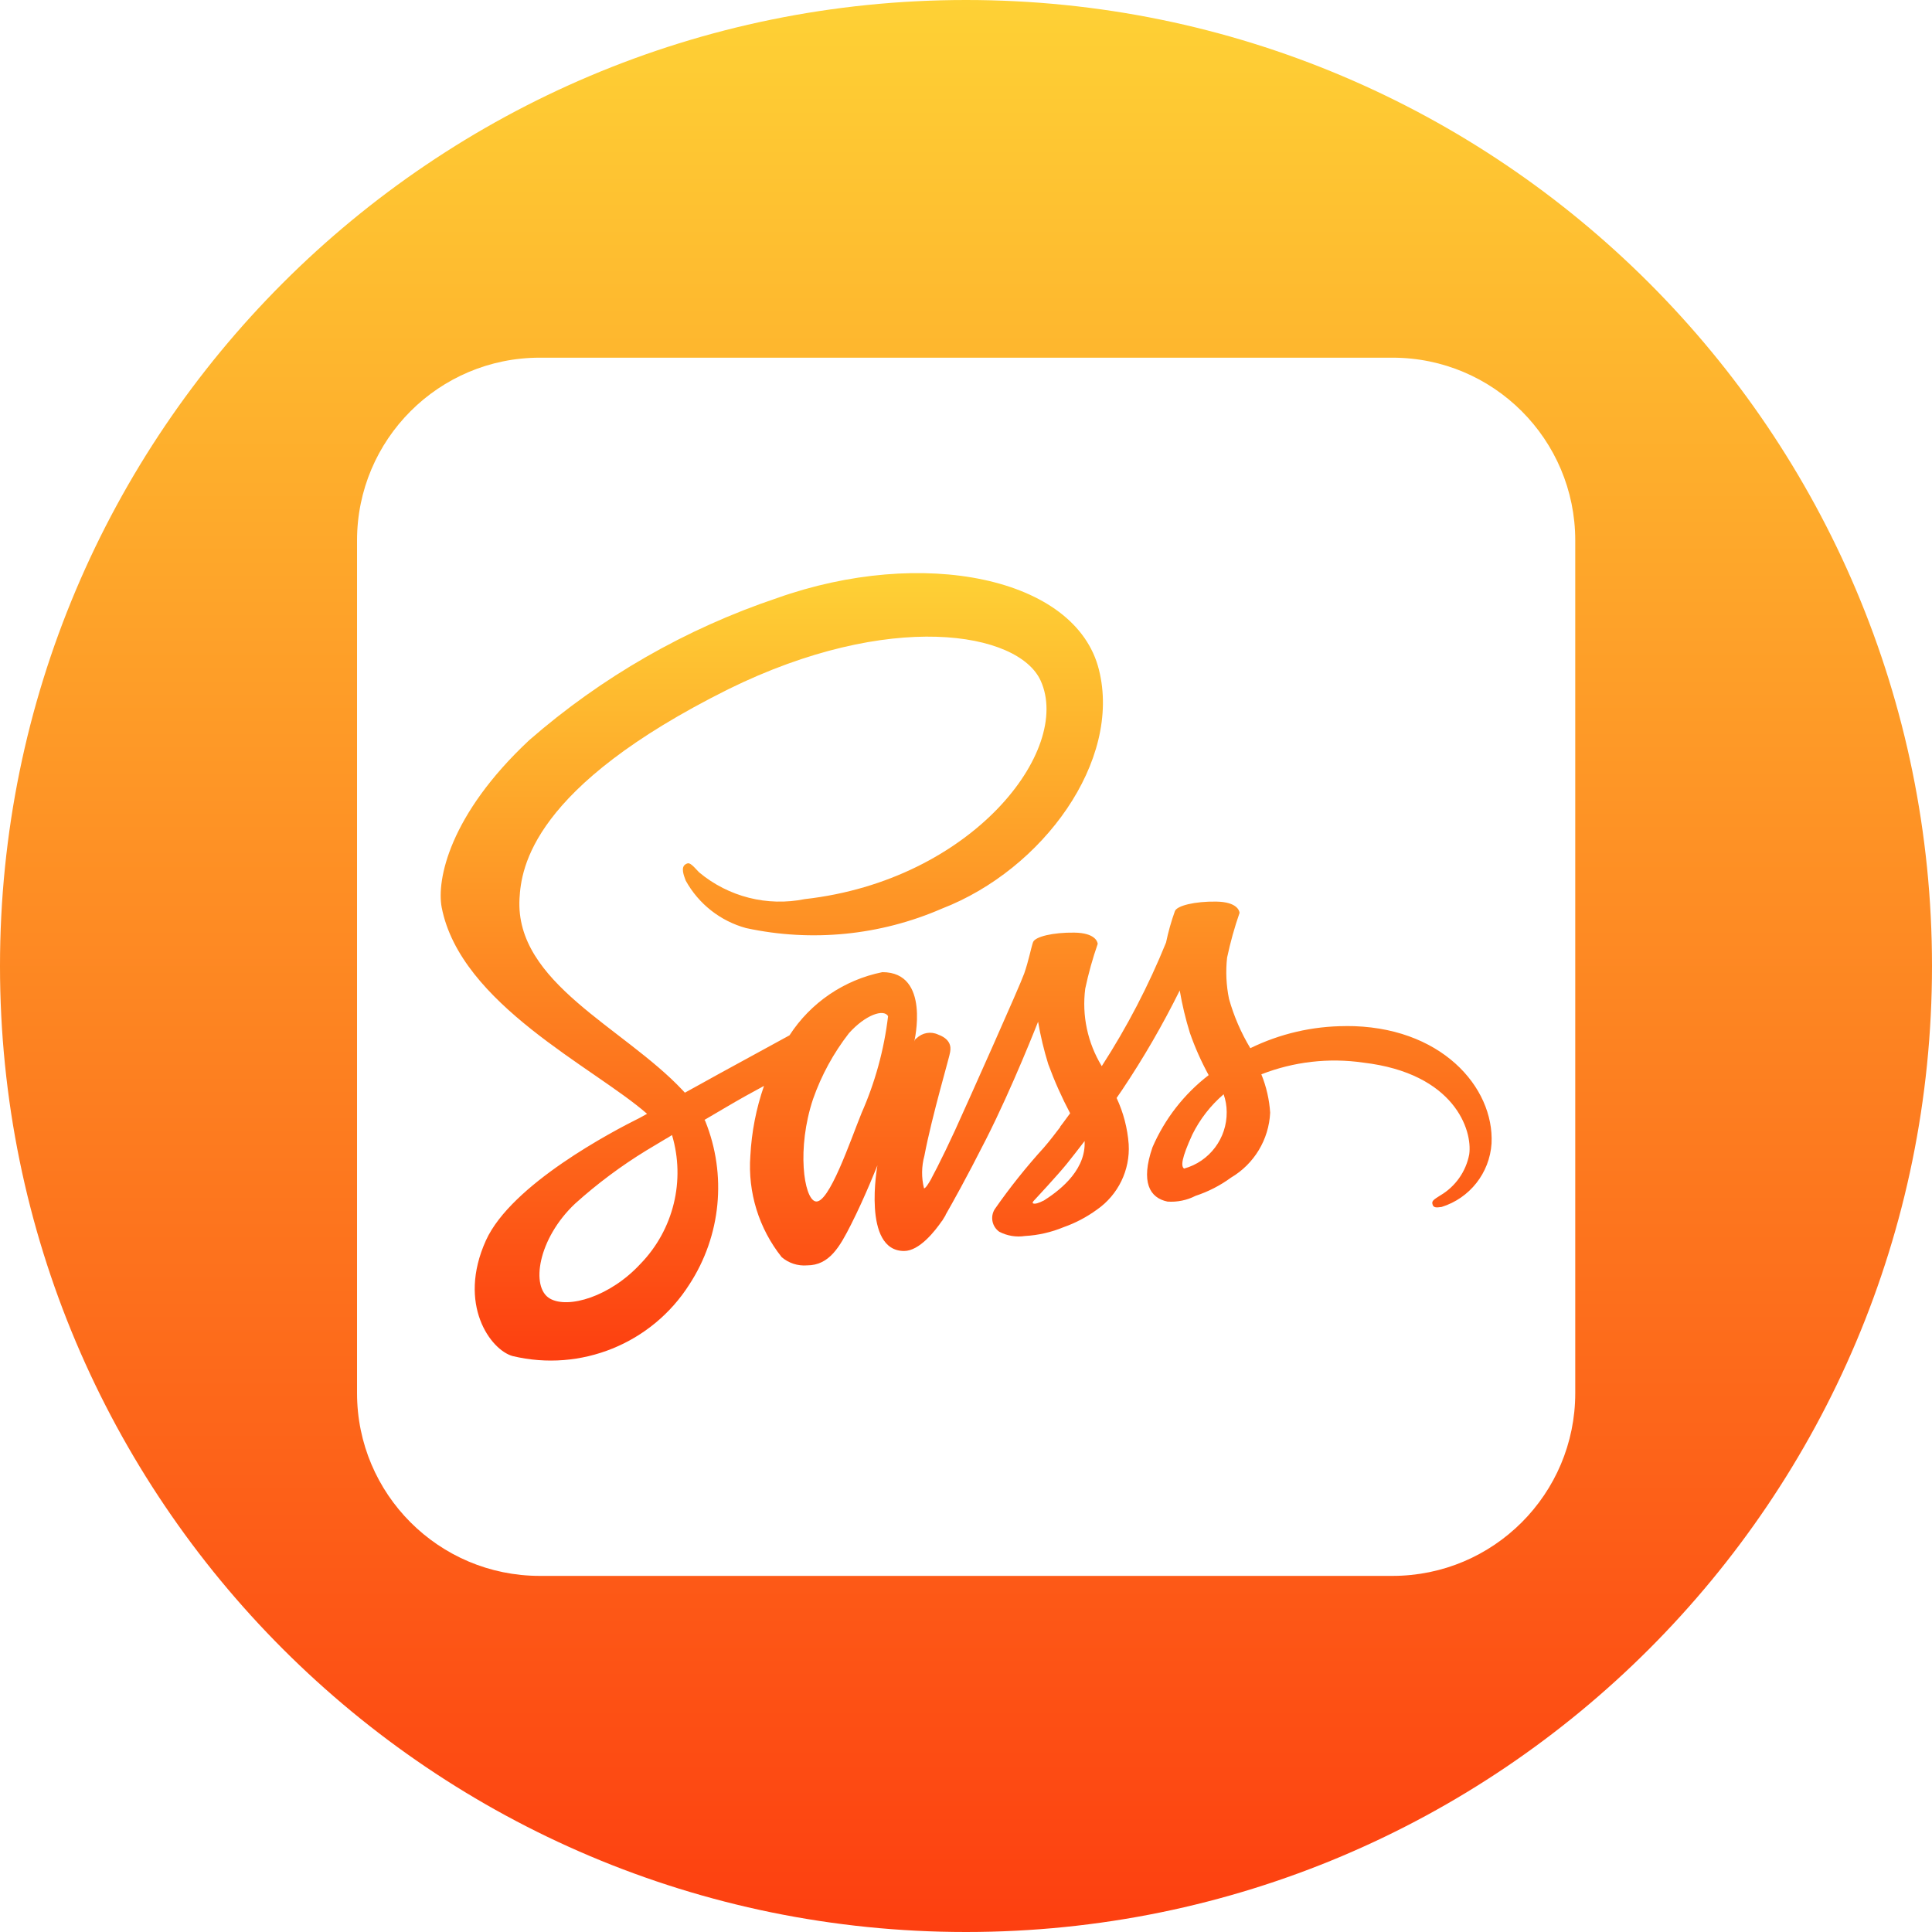
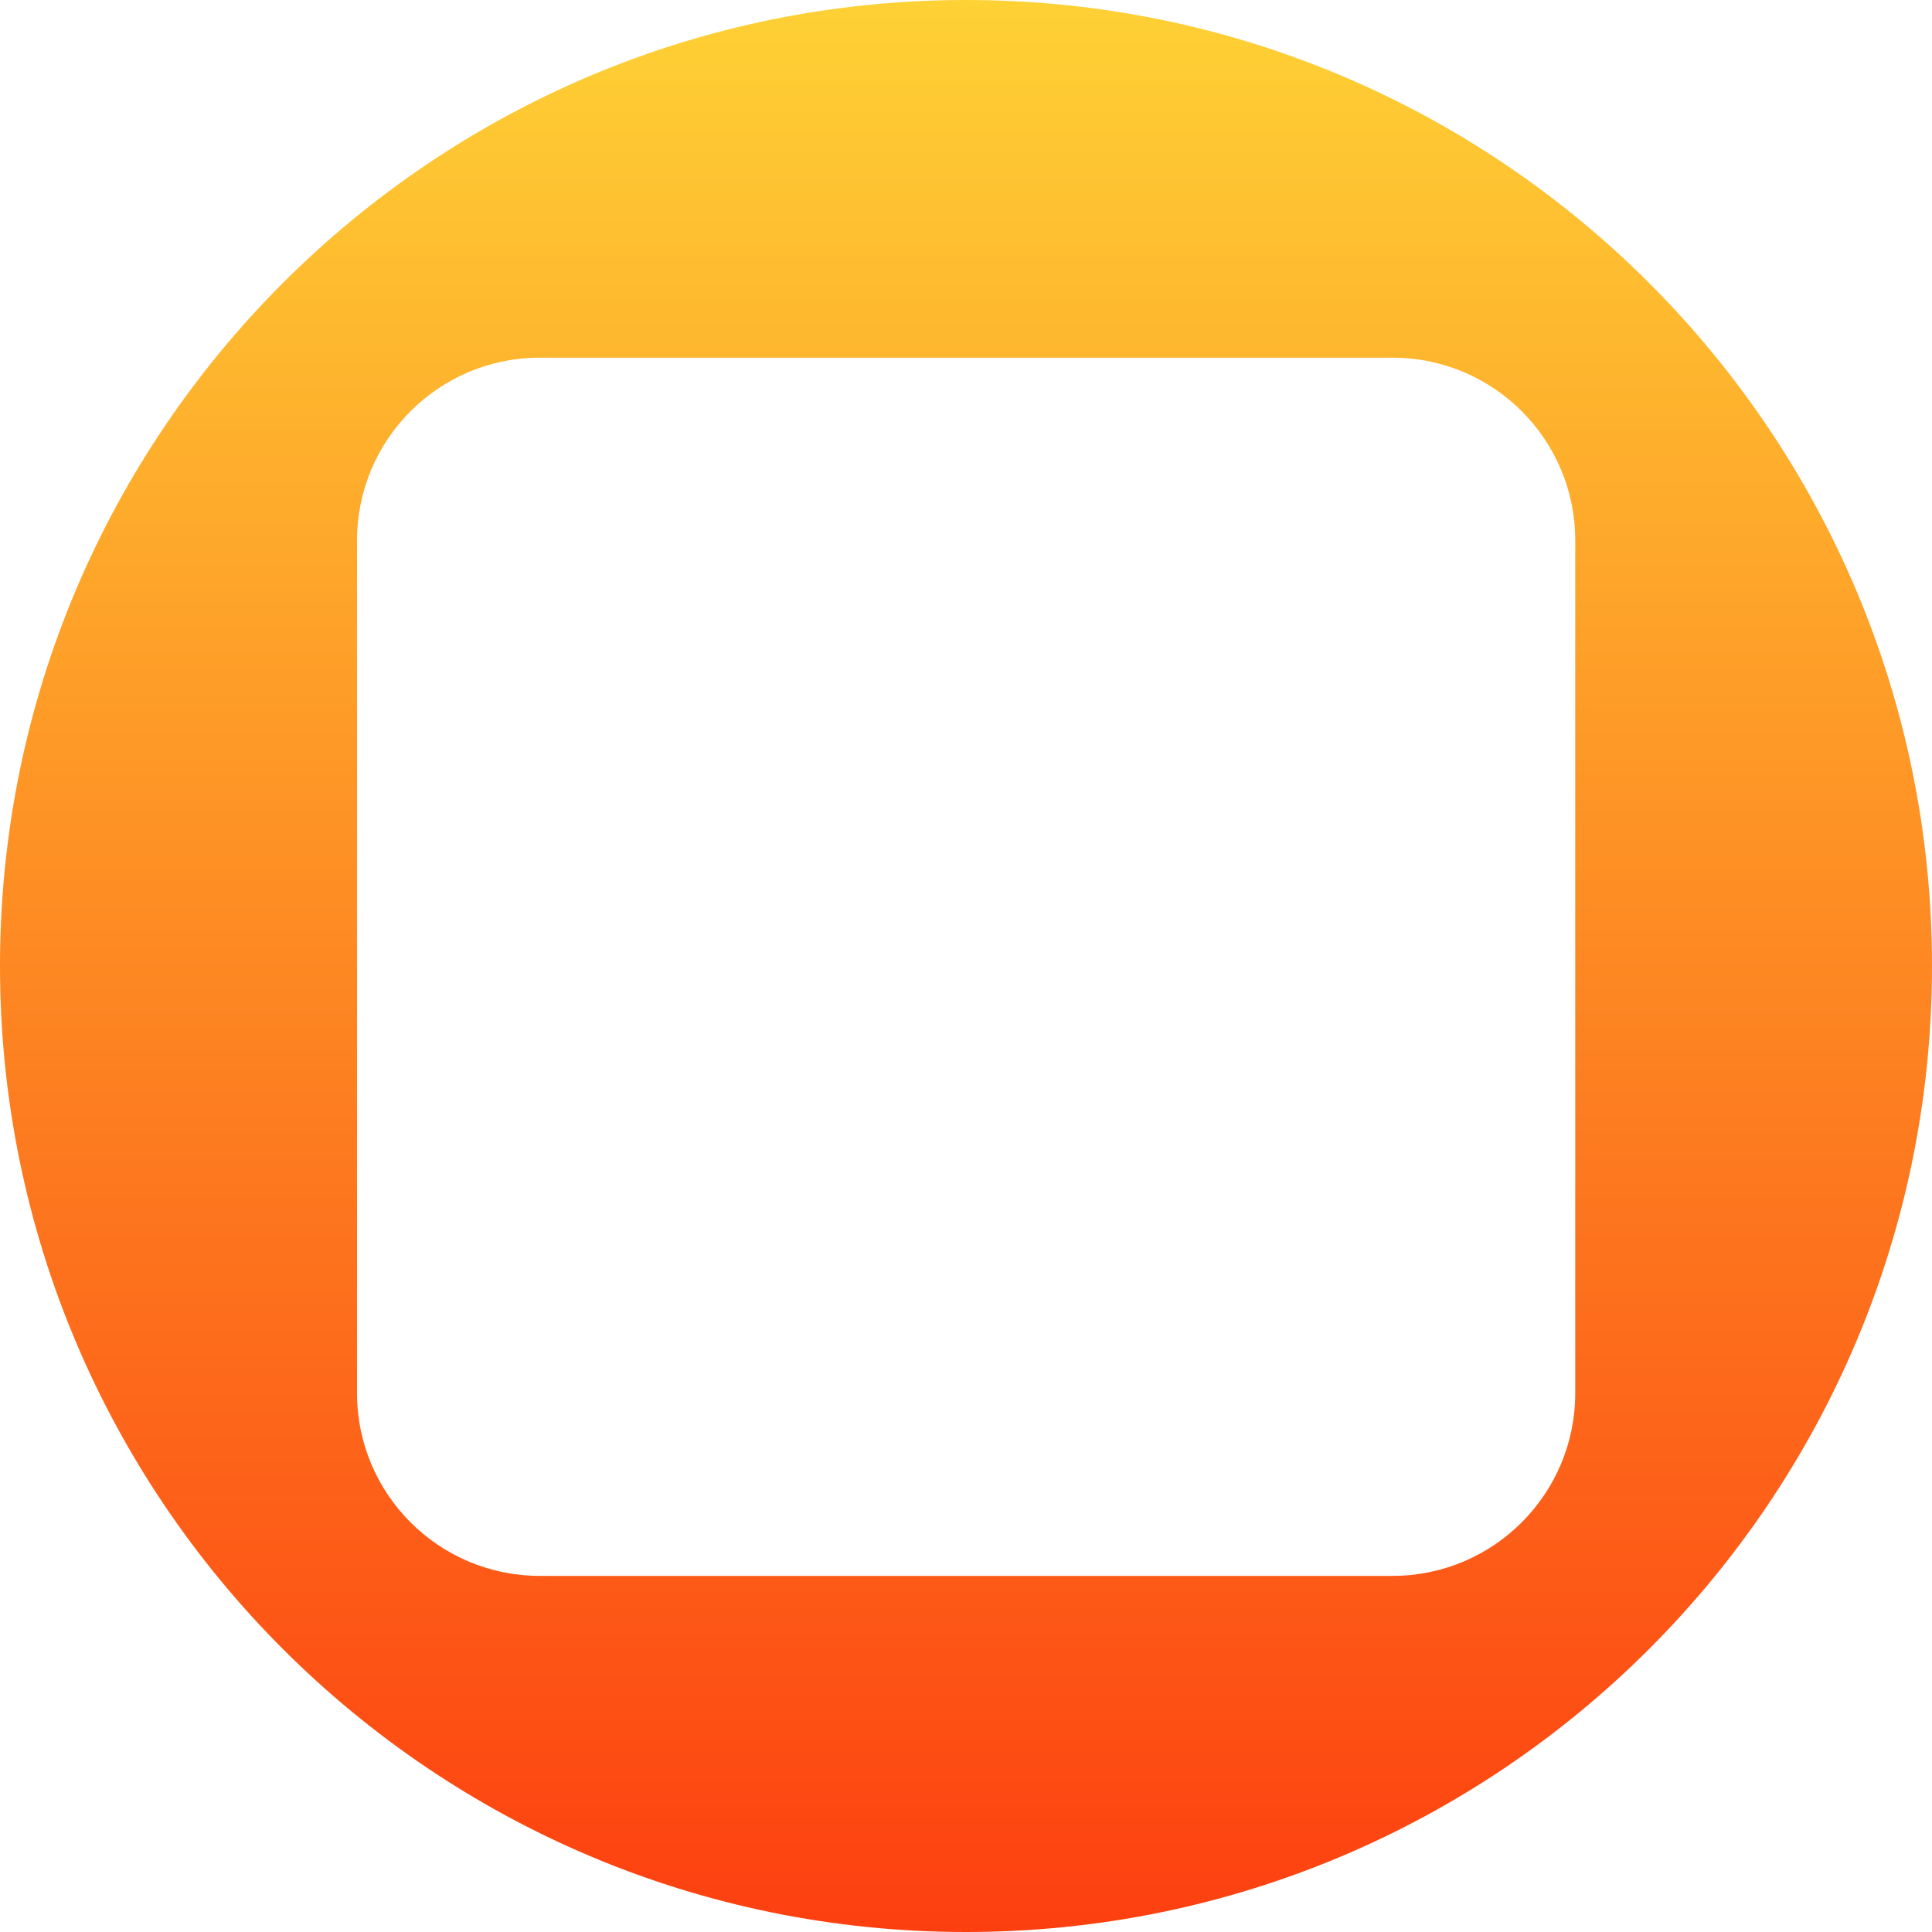
<svg xmlns="http://www.w3.org/2000/svg" xmlns:xlink="http://www.w3.org/1999/xlink" id="Layer_2" data-name="Layer 2" viewBox="0 0 812 812">
  <defs>
    <style>
      .cls-1 {
        fill: url(#linear-gradient-2);
      }

      .cls-2 {
        fill: url(#linear-gradient);
      }
    </style>
    <linearGradient id="linear-gradient" x1="406" y1="0" x2="406" y2="812" gradientUnits="userSpaceOnUse">
      <stop offset="0" stop-color="#fed135" />
      <stop offset="1" stop-color="#fd3f10" />
    </linearGradient>
    <linearGradient id="linear-gradient-2" x1="406.06" y1="240.85" x2="406.06" y2="571.81" xlink:href="#linear-gradient" />
  </defs>
  <g id="Layer_1-2" data-name="Layer 1">
    <g>
      <path class="cls-2" d="m406,0h0C181.77,0,0,181.77,0,406h0c0,224.23,181.77,406,406,406h0c224.23,0,406-181.77,406-406h0C812,181.77,630.23,0,406,0Zm256.06,585.53c0,42.42-34.38,76.8-76.8,76.8H226.86c-42.42,0-76.8-34.38-76.8-76.8V227.13c0-42.42,34.38-76.8,76.8-76.8h358.4c42.42,0,76.8,34.38,76.8,76.8v358.4Z" />
-       <path class="cls-1" d="m565.57,431.23l-.05.03c-13.87.02-27.56,3.19-40.02,9.28-3.9-6.48-6.92-13.45-8.96-20.73-1.17-5.71-1.45-11.56-.8-17.35,1.35-6.37,3.1-12.65,5.24-18.8-.08-.8-.96-4.61-9.84-4.73-8.88-.13-16.53,1.69-17.35,4.04-1.54,4.29-2.78,8.69-3.71,13.16-7.35,18.13-16.4,35.53-27.02,51.96-5.95-9.76-8.4-21.25-6.94-32.59,1.35-6.37,3.1-12.65,5.24-18.8-.08-.8-.96-4.61-9.84-4.73s-16.53,1.69-17.35,4.04-1.86,7.89-3.71,13.16c-1.85,5.27-23.39,53.41-29.04,65.83-2.9,6.31-5.41,11.45-7.18,14.92-.08.23-.19.44-.32.65-1.58,2.98-2.41,4.61-2.41,4.61v.08c-1.21,2.18-2.51,4.2-3.15,4.2-1.13-4.51-1.07-9.23.16-13.71,3.15-16.71,10.88-42.67,10.81-43.57,0-.49,1.45-5-5-7.34-3.07-1.46-6.72-.83-9.12,1.58-.57,0-.96,1.37-.96,1.37,0,0,7.02-29.2-13.39-29.2-16.06,3.23-30.14,12.8-39.04,26.55-5.49,2.98-17.18,9.35-29.69,16.22-4.73,2.67-9.69,5.33-14.28,7.89-.32-.32-.65-.73-.96-1.04-24.85-26.47-70.51-45.15-68.54-80.56.73-12.9,5.16-46.79,87.69-87.94,67.93-33.47,121.99-24.2,131.34-3.63,13.39,29.37-28.96,83.91-99.14,91.81-15.73,3.19-32.05-.94-44.37-11.22-3.71-4.04-4.27-4.27-5.65-3.47-2.26,1.21-.8,4.84,0,6.94,5.41,9.79,14.55,16.97,25.33,19.92,27.61,5.97,56.4,3.11,82.3-8.16,42.59-16.45,75.72-62.2,66-100.52-9.76-38.88-74.3-51.71-135.38-29.97-38.26,12.87-73.61,33.15-104.04,59.68-33.65,31.47-38.96,58.81-36.79,70.28,7.89,40.67,63.9,67.12,86.32,86.76-1.14.65-2.18,1.21-3.06,1.69-11.22,5.57-53.97,27.92-64.68,51.55-12.1,26.82,1.94,45.98,11.22,48.57,28.65,6.86,58.5-5.23,74.3-30.1,13.32-20.42,15.81-46.06,6.67-68.67-.08-.18-.18-.35-.32-.49l8.79-5.16c5.73-3.39,11.37-6.53,16.22-9.12-3.28,9.47-5.21,19.36-5.73,29.37-1.12,15.35,3.58,30.55,13.16,42.59,2.94,2.53,6.78,3.78,10.65,3.47,9.46,0,13.8-7.89,18.55-17.26,5.81-11.45,11.04-24.77,11.04-24.77,0,0-6.53,35.98,11.22,35.98,6.45,0,12.98-8.39,15.9-12.62v.08s.16-.24.49-.8l1.04-1.69v-.16c2.59-4.51,8.39-14.77,17.02-31.79,11.14-21.94,21.86-49.38,21.86-49.38,1.03,6.03,2.46,11.98,4.27,17.83,2.6,7.08,5.67,13.98,9.2,20.65-2.59,3.63-4.2,5.65-4.2,5.65l.08.08c-2.1,2.74-4.35,5.73-6.86,8.63-7.46,8.2-14.39,16.88-20.73,25.98-1.96,3.17-1.11,7.32,1.94,9.46,3.32,1.73,7.11,2.35,10.81,1.78,5.58-.31,11.06-1.57,16.22-3.71,4.99-1.75,9.69-4.23,13.96-7.34,8.96-6.21,14.03-16.63,13.39-27.51-.5-6.74-2.22-13.33-5.08-19.45.8-1.14,1.58-2.26,2.33-3.39,8.97-13.39,17.05-27.35,24.2-41.79,1.03,6.03,2.46,11.98,4.27,17.83,2.14,6.12,4.78,12.06,7.89,17.75-10.32,7.94-18.44,18.37-23.61,30.32-5.08,14.69-1.14,21.3,6.31,22.83,4.07.28,8.15-.55,11.78-2.41,5.35-1.76,10.38-4.34,14.92-7.67,9.73-5.74,15.91-15.99,16.45-27.27-.36-5.54-1.61-10.99-3.71-16.14,13.62-5.32,28.38-7.02,42.84-4.92,38.4,4.51,45.98,28.47,44.53,38.57-1.38,7.24-5.82,13.53-12.18,17.26-2.67,1.69-3.55,2.26-3.31,3.47.32,1.78,1.58,1.69,3.86,1.37,11.85-3.68,20.2-14.28,21.01-26.66,1.21-23.66-21.37-49.61-61.32-49.38Zm-296.3,99.85c-12.75,13.88-30.49,19.12-38.16,14.69-8.23-4.73-5-25.24,10.65-39.94,9.28-8.36,19.32-15.84,29.97-22.35,1.86-1.14,4.61-2.74,7.89-4.73l.88-.49,1.94-1.21c5.69,19.07.66,39.73-13.17,54.04Zm92.77-63.1c-4.43,10.81-13.71,38.49-19.36,36.94-4.84-1.29-7.89-22.27-.96-43,3.5-9.98,8.59-19.32,15.08-27.67,6.94-7.75,14.61-10.33,16.45-7.18-1.68,14.12-5.46,27.9-11.22,40.9Zm93.83,12.62c0,12.34-11.94,20.65-17.26,24.04l-.02-.03c-1.86.96-3.63,1.58-4.43,1.14-.57-.32.8-1.58.8-1.58,0,0,9.61-10.33,13.39-15,2.18-2.74,4.73-5.96,7.51-9.61v1.04Zm41.8,10.55l-.02-.02c-1.37-.96-1.14-4.2,3.47-14.28,3.2-6.47,7.68-12.24,13.16-16.94.84,2.39,1.28,4.9,1.29,7.43.13,11.08-7.22,20.85-17.9,23.8Z" />
    </g>
  </g>
</svg>